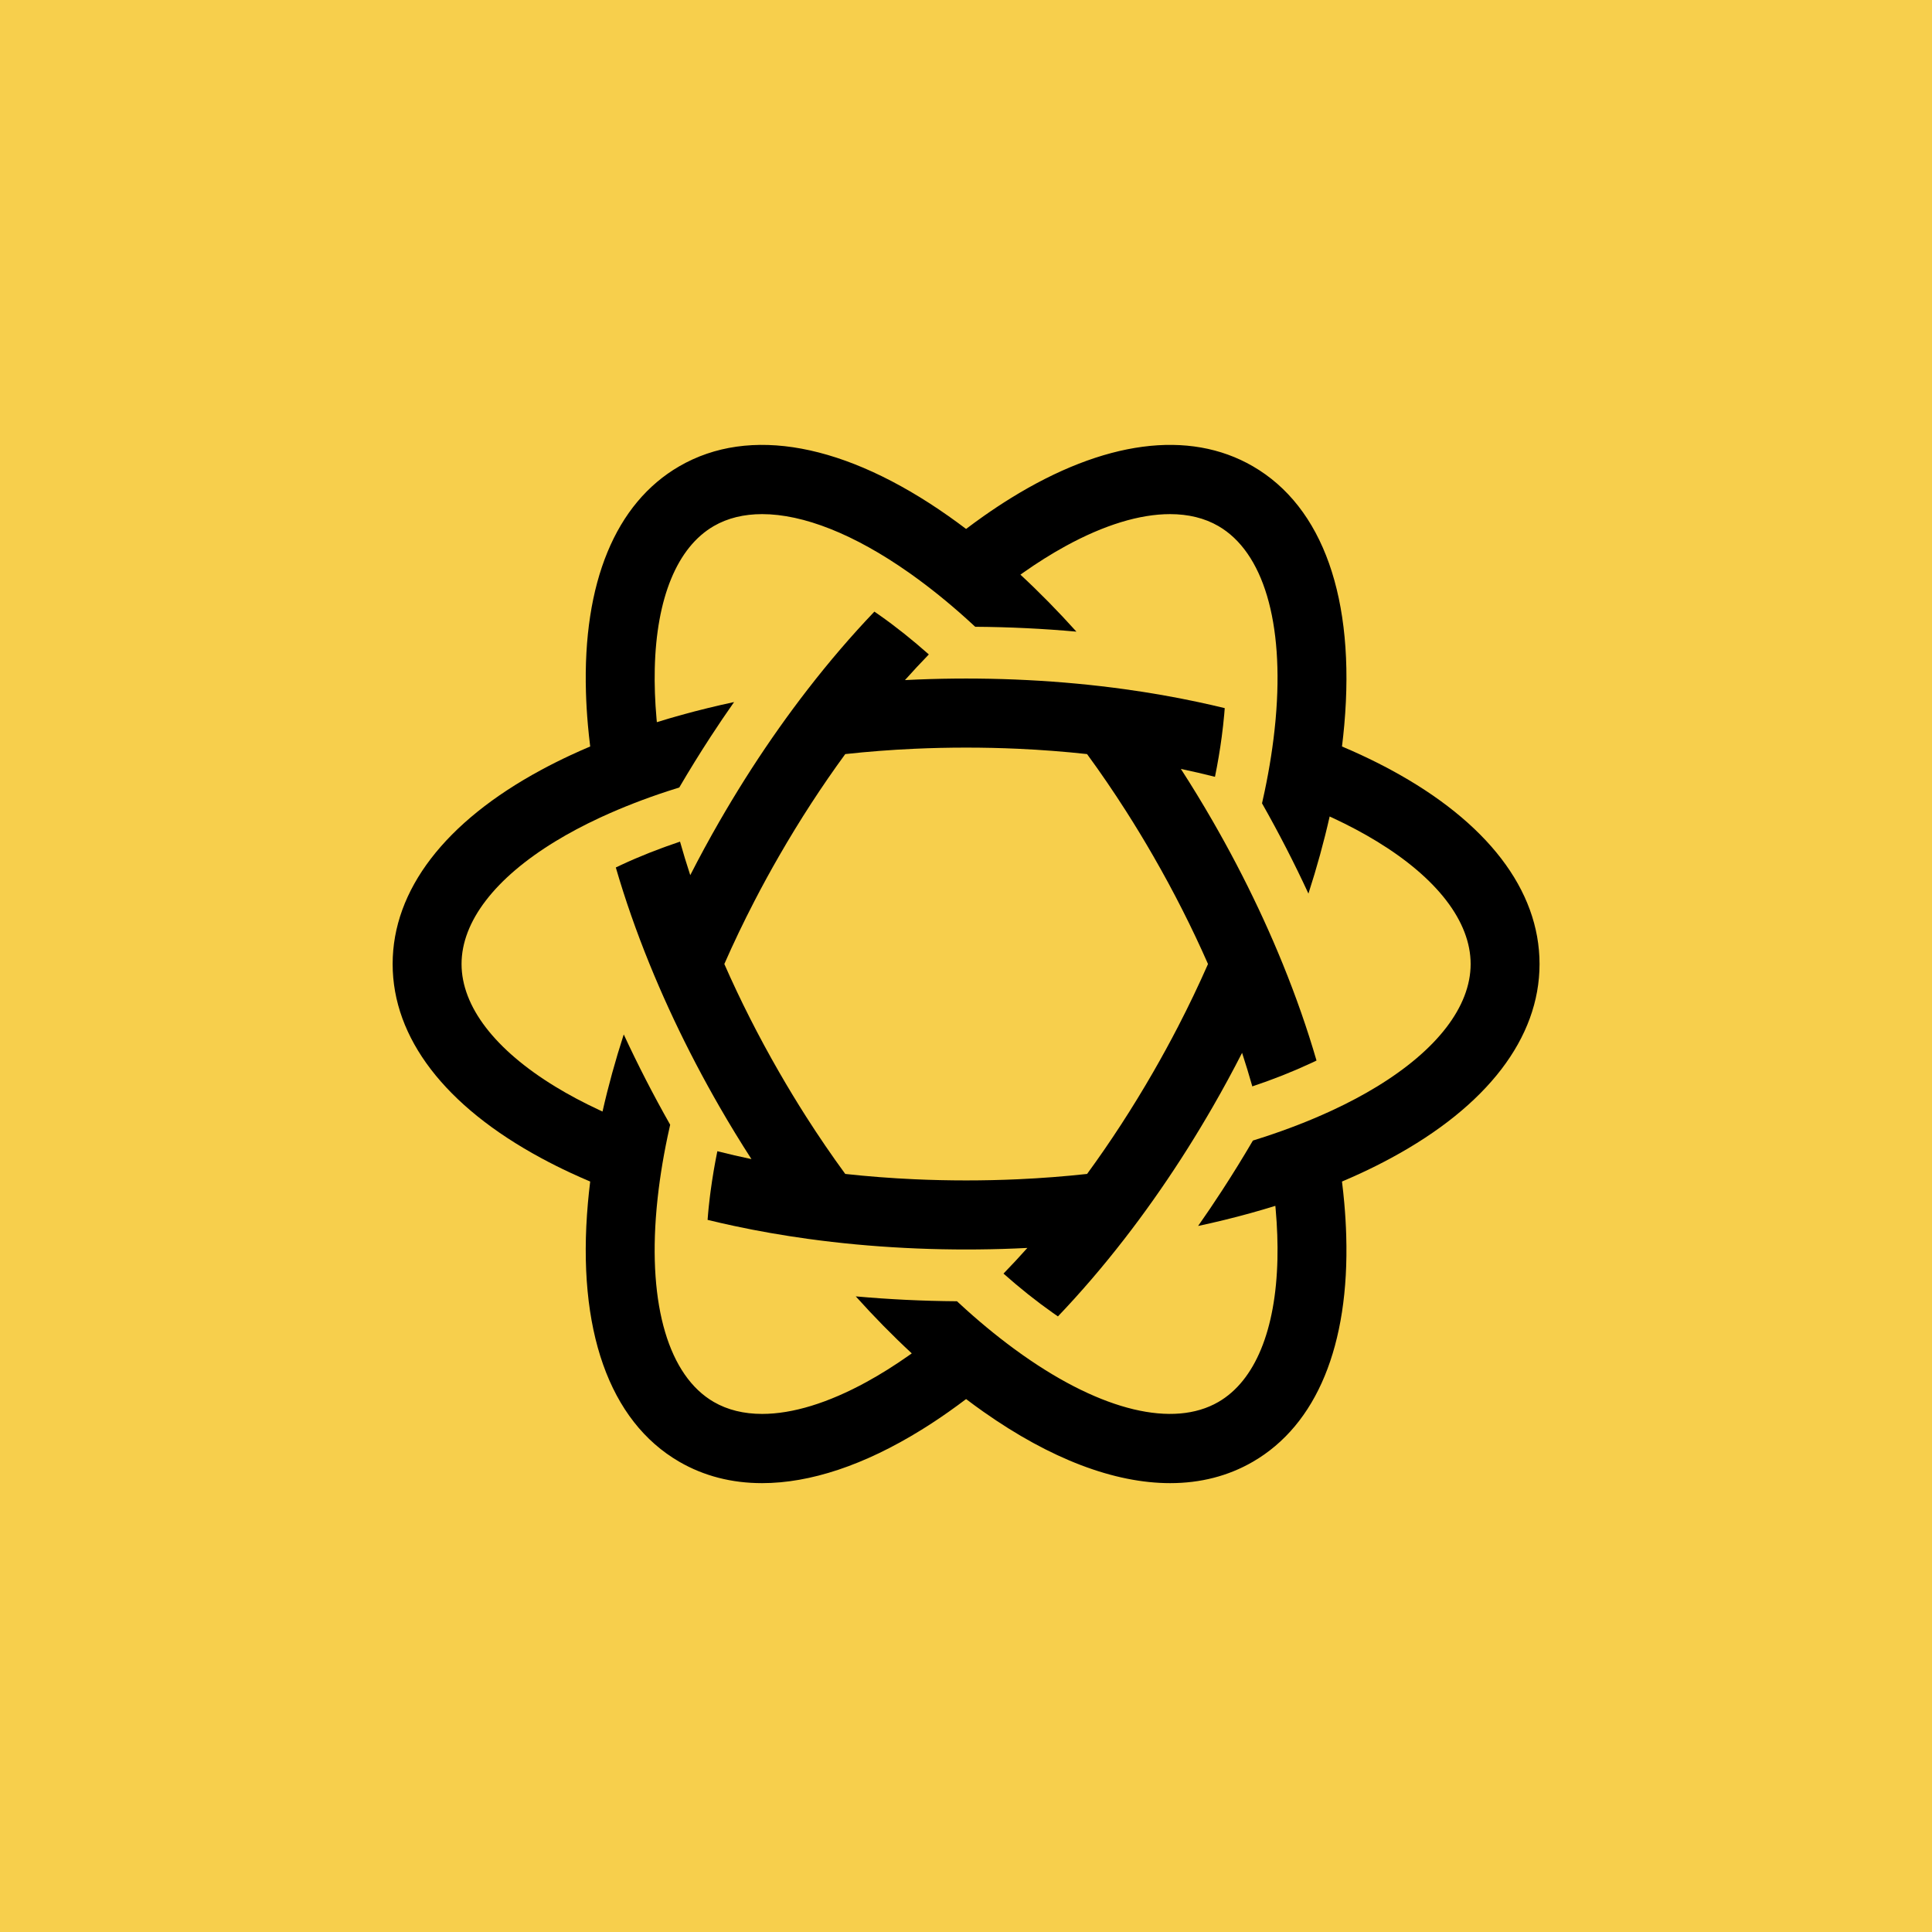
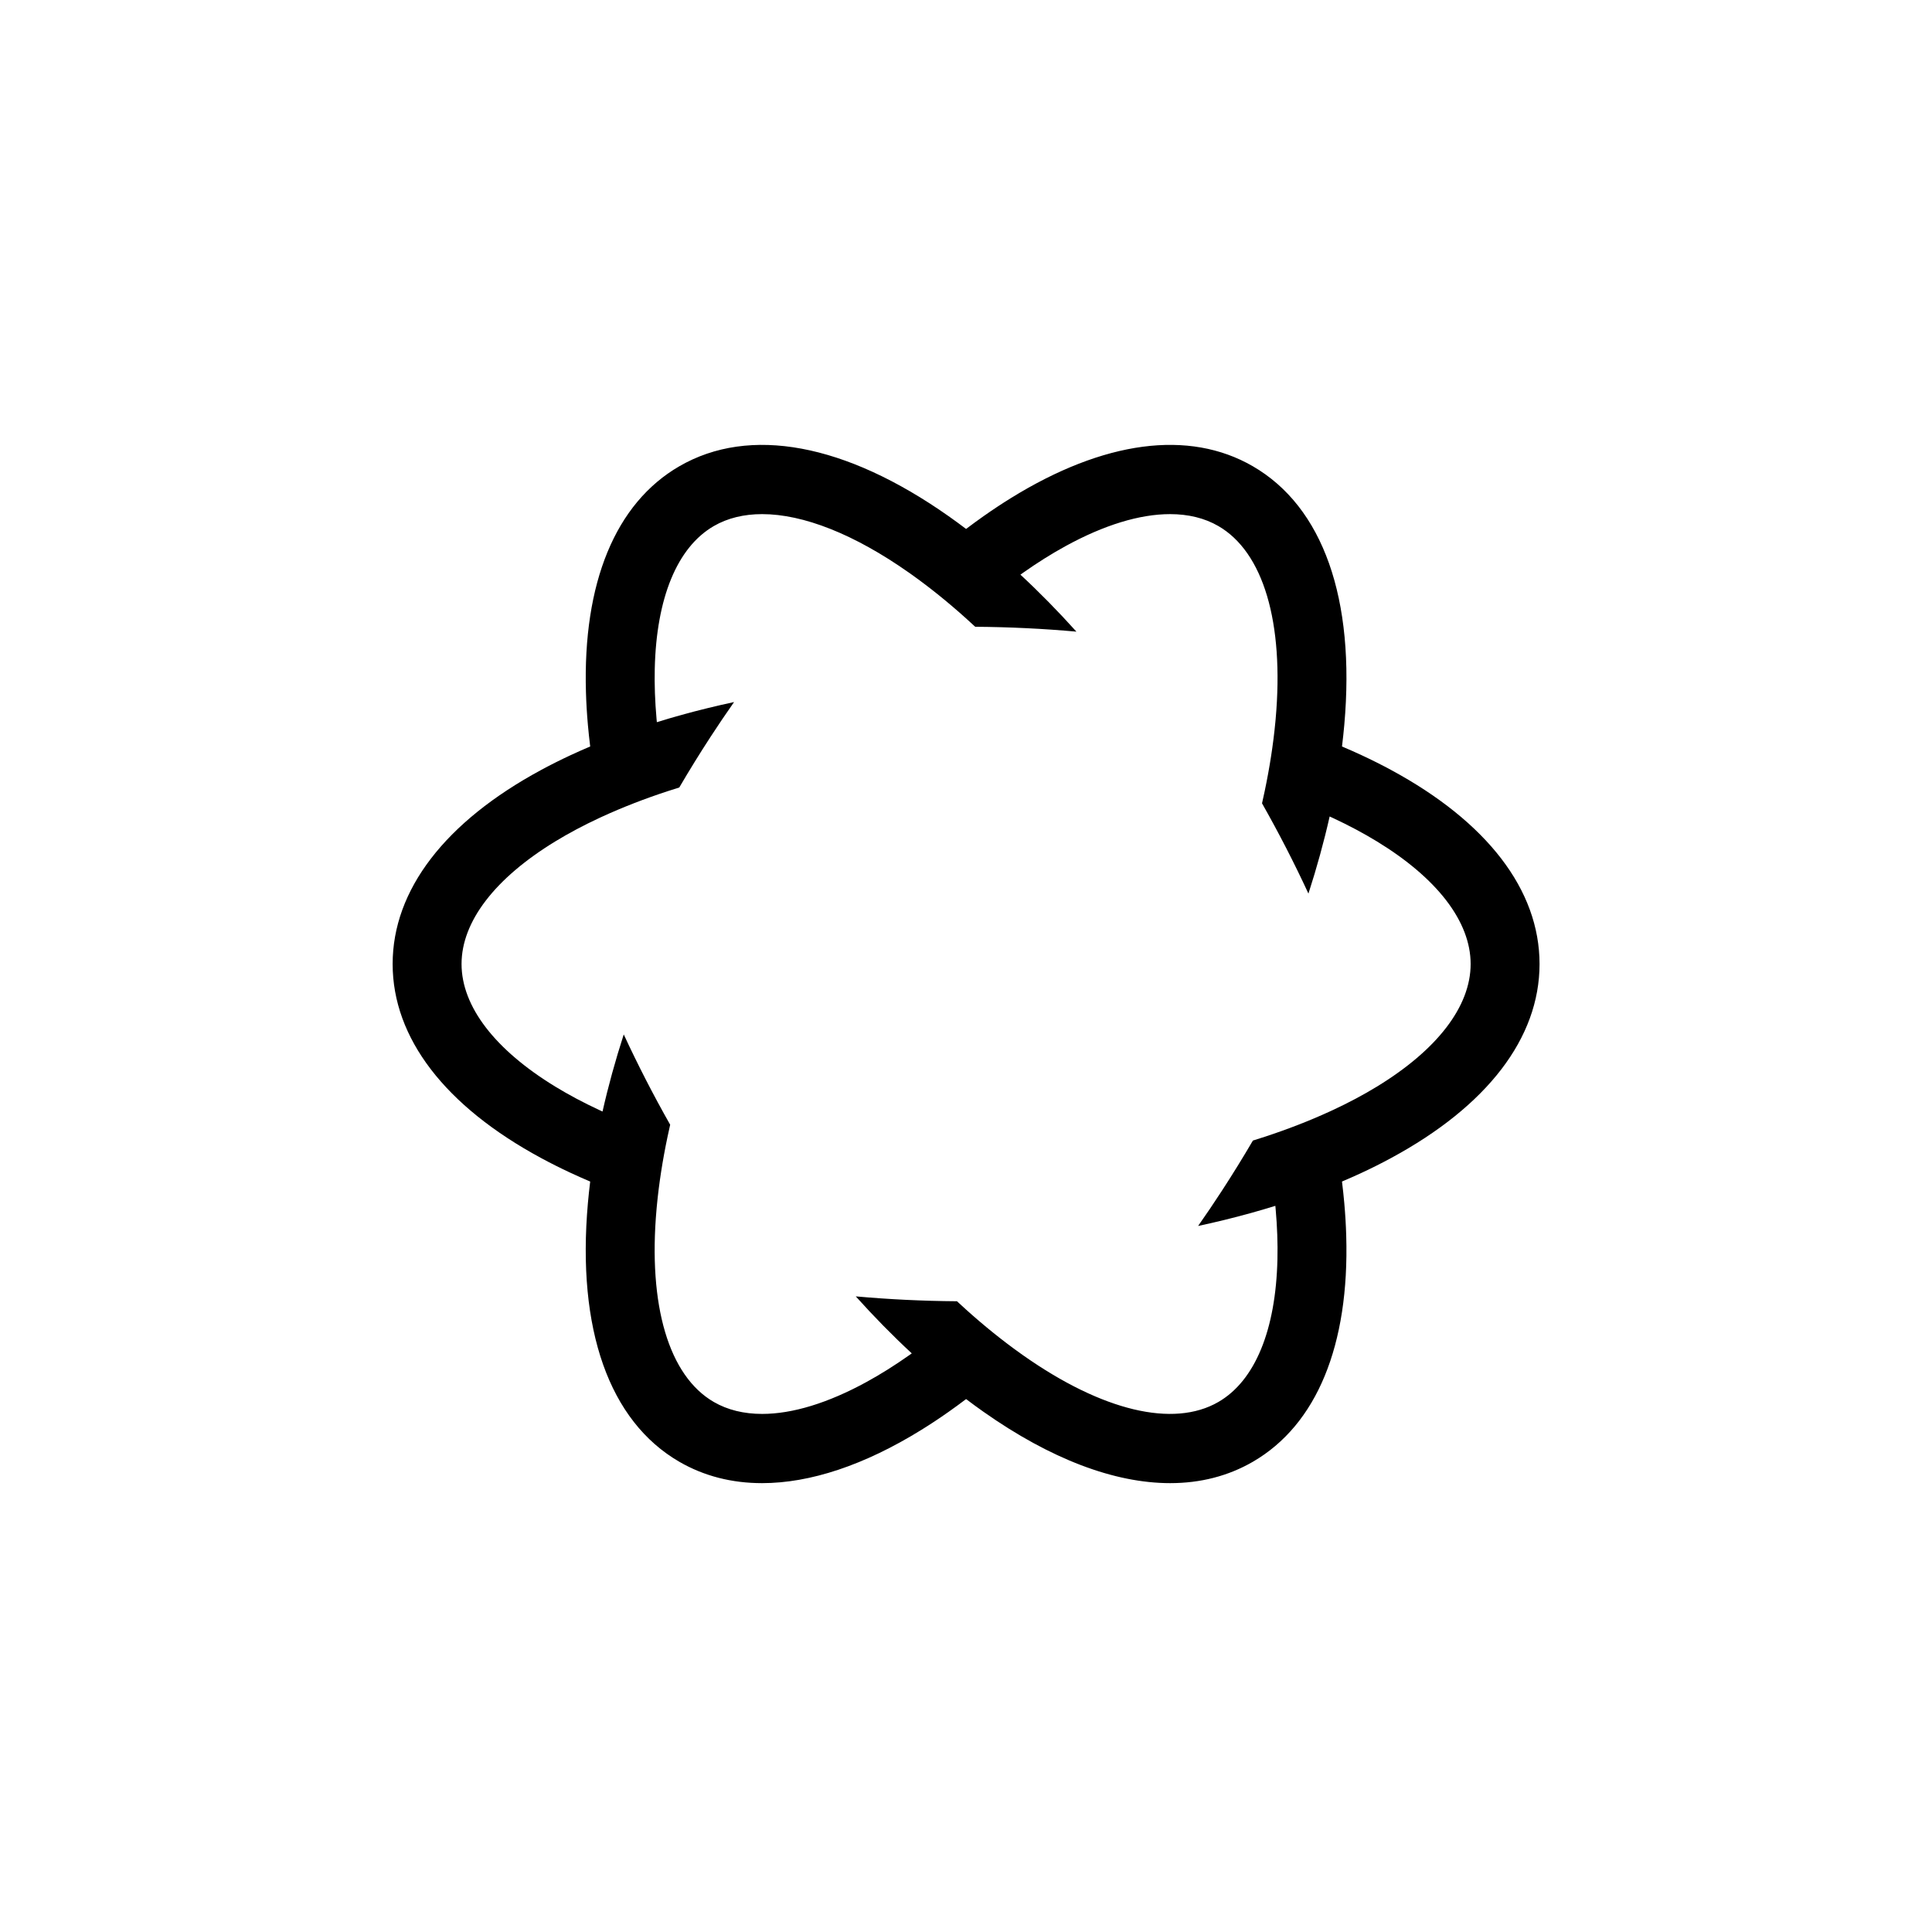
<svg xmlns="http://www.w3.org/2000/svg" fill="none" height="256" viewBox="0 0 256 256" width="256">
-   <rect fill="#F7CF4C" height="256" width="256" />
  <path d="M184.308 102.016C183.072 101.348 181.78 100.699 180.436 100.074C179.581 99.676 178.709 99.288 177.822 98.913C177.939 97.954 178.041 97.002 178.125 96.061C179.61 79.336 175.305 67.16 166.004 61.779C157.527 56.872 146.248 58.391 133.936 66.008C132.741 66.748 131.537 67.544 130.324 68.398C129.551 68.943 128.78 69.506 128.011 70.088C127.241 69.504 126.471 68.942 125.7 68.398C111.992 58.747 99.321 56.396 90.02 61.779C81.543 66.684 77.215 77.236 77.642 91.731C77.682 93.137 77.769 94.582 77.9 96.061C77.983 97.002 78.085 97.954 78.204 98.913C77.315 99.288 76.443 99.676 75.588 100.074C74.245 100.699 72.953 101.348 71.717 102.016C58.98 108.895 52.027 117.924 52.027 127.736C52.027 137.549 58.98 146.58 71.717 153.457C72.953 154.125 74.245 154.774 75.588 155.399C76.443 155.797 77.315 156.184 78.204 156.561C78.085 157.521 77.983 158.472 77.9 159.414C76.415 176.138 80.719 188.313 90.02 193.696C93.289 195.587 96.973 196.524 100.974 196.524C107.348 196.524 114.523 194.146 122.087 189.465C123.283 188.725 124.487 187.929 125.7 187.074C126.471 186.53 127.243 185.967 128.013 185.384C128.783 185.969 129.553 186.531 130.324 187.074C139.214 193.334 147.669 196.524 155.051 196.524C159.052 196.524 162.736 195.587 166.004 193.696C174.482 188.789 178.81 178.238 178.382 163.744C178.342 162.337 178.256 160.893 178.125 159.414C178.041 158.471 177.939 157.519 177.82 156.56C178.709 156.184 179.581 155.797 180.436 155.399C181.78 154.774 183.07 154.127 184.306 153.457C197.044 146.58 203.997 137.55 203.997 127.736C203.997 117.923 197.044 108.895 184.308 102.016ZM182.443 143.984C180.665 145.07 178.711 146.112 176.591 147.098C176.457 147.161 176.322 147.223 176.186 147.284C173.494 148.518 170.614 149.636 167.576 150.632C167.062 150.802 166.541 150.968 166.016 151.13C164.679 153.413 163.297 155.651 161.874 157.833C160.855 159.398 159.815 160.937 158.756 162.446C159.943 162.193 161.117 161.924 162.275 161.64C164.574 161.078 166.815 160.457 168.99 159.78C169.004 159.928 169.017 160.075 169.031 160.223C169.238 162.557 169.316 164.773 169.267 166.861C169.049 176.213 166.312 182.95 161.439 185.77C155.48 189.217 146.053 186.965 135.573 179.587C135.451 179.501 135.331 179.416 135.209 179.329C132.796 177.609 130.39 175.667 128.011 173.528C127.608 173.165 127.205 172.796 126.803 172.423C122.265 172.391 117.782 172.172 113.394 171.777C115.819 174.476 118.3 177 120.815 179.329C120.695 179.416 120.573 179.501 120.453 179.587C118.54 180.934 116.664 182.108 114.835 183.11C109.723 185.911 105.002 187.351 100.989 187.351C98.574 187.351 96.416 186.829 94.585 185.77C88.626 182.322 85.86 173.01 86.995 160.223C87.009 160.075 87.022 159.928 87.036 159.78C87.316 156.825 87.791 153.767 88.45 150.632C88.561 150.102 88.678 149.568 88.801 149.032C86.56 145.077 84.505 141.077 82.65 137.067C81.535 140.521 80.593 143.936 79.838 147.284C79.703 147.223 79.569 147.161 79.435 147.098C77.315 146.112 75.361 145.07 73.582 143.984C65.61 139.121 61.158 133.375 61.158 127.736C61.158 122.098 65.61 116.352 73.582 111.489C75.361 110.403 77.315 109.361 79.435 108.375C79.569 108.312 79.703 108.251 79.838 108.19C82.532 106.956 85.412 105.838 88.45 104.842C88.964 104.673 89.483 104.508 90.007 104.346C91.344 102.061 92.727 99.825 94.149 97.641C95.168 96.075 96.209 94.536 97.268 93.027C96.081 93.28 94.908 93.549 93.75 93.834C91.451 94.395 89.209 95.016 87.036 95.693C87.022 95.546 87.009 95.397 86.995 95.25C86.788 92.917 86.71 90.7 86.759 88.613C86.975 79.262 89.713 72.524 94.585 69.704C96.416 68.644 98.574 68.124 100.989 68.124C106.435 68.124 113.191 70.776 120.453 75.888C120.573 75.973 120.695 76.058 120.815 76.145C123.229 77.866 125.635 79.808 128.013 81.945C128.416 82.308 128.82 82.677 129.221 83.05C133.759 83.082 138.242 83.3 142.631 83.696C140.205 80.999 137.726 78.475 135.211 76.145C135.331 76.058 135.453 75.973 135.573 75.888C137.484 74.541 139.362 73.365 141.19 72.364C146.301 69.562 151.024 68.124 155.036 68.124C157.451 68.124 159.61 68.644 161.439 69.704C167.4 73.153 170.166 82.463 169.031 95.25C169.017 95.397 169.004 95.546 168.99 95.693C168.71 98.649 168.235 101.708 167.576 104.842C167.465 105.373 167.348 105.907 167.225 106.444C169.466 110.399 171.521 114.398 173.374 118.406C174.491 114.952 175.431 111.536 176.186 108.188C176.322 108.25 176.457 108.312 176.591 108.375C178.709 109.361 180.663 110.402 182.442 111.488C190.414 116.352 194.867 122.098 194.867 127.736C194.867 133.375 190.414 139.121 182.443 143.984Z" fill="black" />
-   <path d="M164.582 115.967C163.591 114.023 162.549 112.082 161.459 110.151C161.211 109.708 160.958 109.265 160.704 108.823C159.341 106.456 157.929 104.14 156.472 101.886C158.005 102.208 159.513 102.557 160.99 102.932C161.356 101.137 161.654 99.371 161.884 97.641C162.019 96.628 162.13 95.628 162.218 94.641C162.243 94.369 162.264 94.101 162.284 93.832C161.126 93.55 159.953 93.28 158.766 93.029C155.602 92.35 152.339 91.779 148.999 91.319C144.818 90.742 140.516 90.338 136.132 90.115C133.956 90.004 131.758 89.937 129.547 89.917C129.04 89.912 128.532 89.909 128.022 89.909C127.513 89.909 127.004 89.912 126.496 89.917C124.285 89.937 122.089 90.004 119.912 90.115C120.957 88.945 122.012 87.812 123.075 86.716C120.905 84.791 118.717 83.046 116.526 81.504C116.302 81.347 116.08 81.192 115.861 81.043C112.837 84.211 109.886 87.649 107.044 91.319C104.455 94.661 101.955 98.193 99.569 101.887C98.387 103.721 97.232 105.594 96.109 107.502C95.85 107.94 95.593 108.381 95.339 108.823C93.975 111.19 92.682 113.574 91.462 115.964C90.973 114.473 90.521 112.991 90.107 111.521C87.357 112.441 84.757 113.469 82.328 114.599C82.082 114.714 81.838 114.829 81.598 114.945C82.821 119.152 84.317 123.432 86.067 127.735C87.66 131.653 89.462 135.59 91.462 139.507C92.454 141.452 93.495 143.39 94.582 145.321C94.832 145.765 95.085 146.207 95.339 146.65C96.702 149.019 98.116 151.332 99.572 153.588C98.038 153.267 96.532 152.917 95.053 152.542C94.98 152.897 94.911 153.253 94.844 153.605C94.812 153.768 94.782 153.932 94.753 154.095C94.724 154.246 94.697 154.398 94.671 154.549C94.637 154.734 94.605 154.918 94.573 155.103C94.417 156.021 94.28 156.932 94.159 157.832C94.134 158.027 94.108 158.222 94.083 158.417C94.067 158.549 94.051 158.678 94.036 158.809C93.992 159.178 93.951 159.546 93.913 159.911C93.899 160.043 93.886 160.176 93.873 160.309C93.857 160.484 93.84 160.658 93.825 160.832C93.8 161.103 93.779 161.372 93.759 161.64C94.917 161.922 96.091 162.192 97.278 162.444C100.443 163.123 103.704 163.693 107.044 164.154C111.224 164.731 115.526 165.135 119.91 165.357C122.086 165.469 124.283 165.536 126.496 165.556C127.004 165.56 127.513 165.563 128.022 165.563C128.532 165.563 129.04 165.56 129.547 165.556C131.76 165.536 133.956 165.469 136.133 165.357C135.088 166.527 134.033 167.661 132.968 168.757C135.138 170.682 137.326 172.426 139.517 173.969C139.741 174.126 139.963 174.28 140.182 174.43C143.206 171.262 146.157 167.824 148.999 164.154C151.588 160.814 154.088 157.281 156.472 153.587C157.656 151.753 158.811 149.879 159.934 147.969C160.193 147.531 160.45 147.092 160.704 146.65C162.068 144.283 163.361 141.899 164.582 139.508C165.07 141 165.522 142.483 165.938 143.953C168.686 143.033 171.286 142.004 173.715 140.874C173.962 140.759 174.205 140.643 174.445 140.527C173.222 136.321 171.726 132.041 169.976 127.738C168.384 123.821 166.581 119.884 164.582 115.967ZM156.09 136.049C155.048 138.064 153.949 140.074 152.797 142.074C150.061 146.824 147.124 151.339 144.045 155.553C141.045 155.881 137.984 156.117 134.875 156.258C132.613 156.36 130.326 156.412 128.022 156.412C125.718 156.412 123.431 156.36 121.17 156.258C118.061 156.117 114.999 155.881 112 155.553C110.215 153.114 108.48 150.573 106.803 147.945C105.586 146.034 104.398 144.075 103.246 142.074C100.51 137.324 98.078 132.518 95.978 127.736C97.192 124.968 98.521 122.192 99.954 119.422C100.995 117.409 102.094 115.398 103.246 113.399C105.982 108.649 108.919 104.134 112 99.92C114.999 99.592 118.061 99.356 121.17 99.215C123.431 99.113 125.718 99.061 128.022 99.061C130.326 99.061 132.612 99.113 134.873 99.215C137.982 99.356 141.044 99.592 144.041 99.92C145.826 102.359 147.561 104.9 149.238 107.528C150.457 109.439 151.646 111.398 152.797 113.399C155.534 118.15 157.965 122.956 160.067 127.738C158.849 130.505 157.522 133.281 156.09 136.049Z" fill="black" />
</svg>